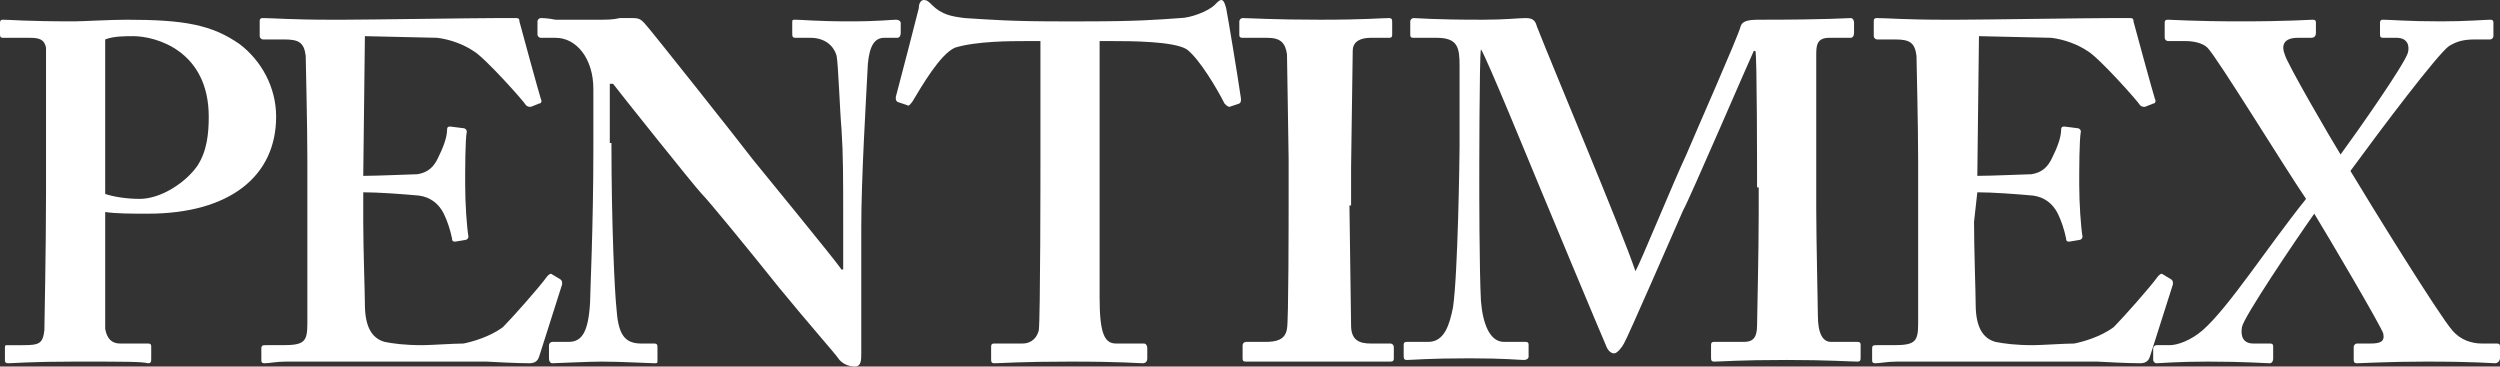
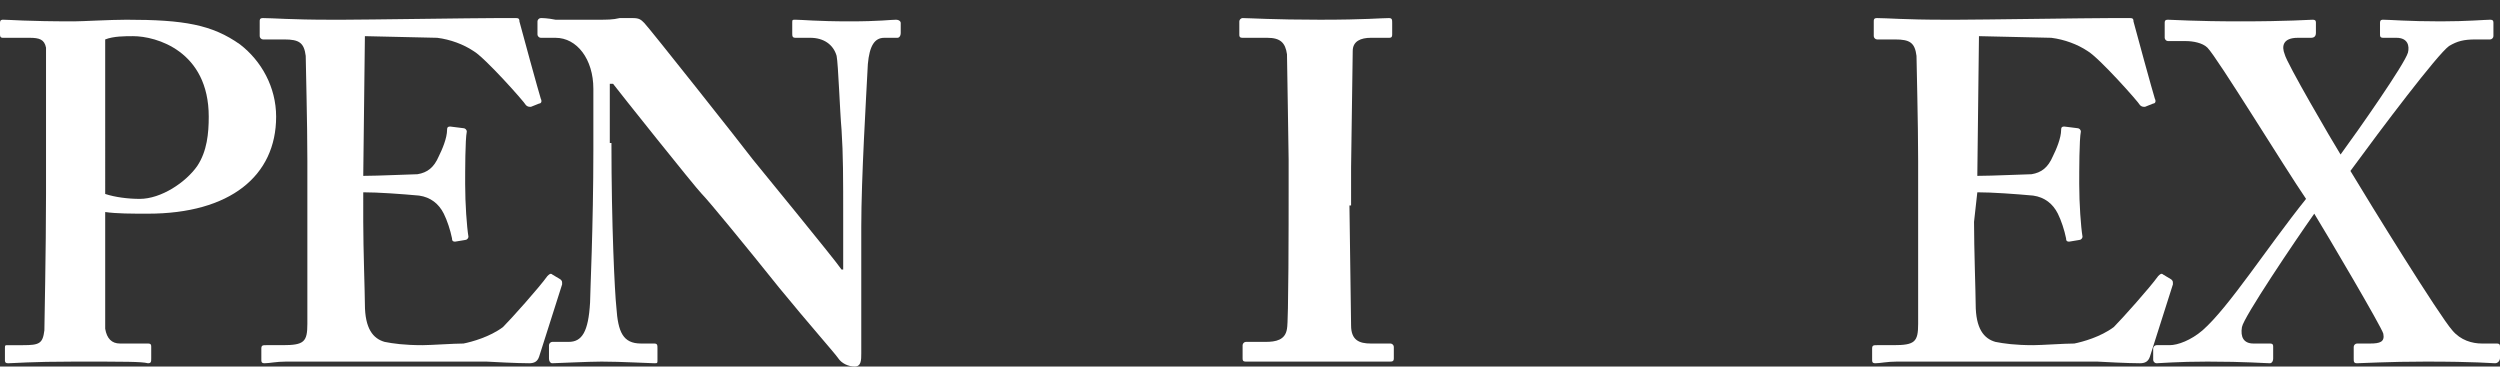
<svg xmlns="http://www.w3.org/2000/svg" version="1.1" id="Layer_1" x="0px" y="0px" viewBox="0 0 152.1 22.3" style="enable-background:new 0 0 152.1 22.3;" xml:space="preserve">
  <rect x="0" y="0" width="152.1" height="22.3" fill="#333333" stroke="none" />
  <style type="text/css">
	.st0{fill:#ffffff;}
</style>
  <g>
    <path class="st0" d="M2.8,8.3c0-1.9,0-5,0-5.4c-0.1-0.5-0.4-0.6-1-0.6H0.2C0.1,2.3,0,2.3,0,2.1V1.4c0-0.2,0.1-0.2,0.2-0.2   c0.4,0,1.4,0.1,4.3,0.1c0.5,0,2.2-0.1,3.2-0.1c3.5,0,5.2,0.3,6.9,1.5c1.3,1,2.2,2.6,2.2,4.4c0,3.6-2.8,5.9-7.8,5.9   c-1,0-1.9,0-2.6-0.1v1.3c0,1.4,0,5.4,0,5.8c0.1,0.6,0.4,0.9,0.9,0.9H9c0.2,0,0.2,0.1,0.2,0.2v0.7c0,0.2,0,0.3-0.2,0.3   C8.6,22,7.7,22,4.5,22c-2.6,0-3.7,0.1-4,0.1c-0.2,0-0.2-0.1-0.2-0.2v-0.7c0-0.2,0-0.2,0.2-0.2h0.9c1,0,1.2-0.1,1.3-0.9   c0-0.3,0.1-4.9,0.1-8.3V8.3z M6.4,11.8C7,12,7.8,12.1,8.5,12.1c1.3,0,2.8-1,3.5-2c0.6-0.9,0.7-2,0.7-3c0-4-3.2-4.9-4.6-4.9   c-0.5,0-1.2,0-1.7,0.2V11.8z" />
    <path class="st0" d="M22.1,13.5c0,1.6,0.1,4.4,0.1,5c0,1.5,0.5,2.1,1.2,2.3c0.5,0.1,1.2,0.2,2.3,0.2c0.5,0,1.9-0.1,2.5-0.1   c0.5-0.1,1.6-0.4,2.4-1c0.5-0.5,2.2-2.4,2.7-3.1c0.1-0.1,0.2-0.2,0.3-0.1l0.5,0.3c0.1,0.1,0.1,0.1,0.1,0.3l-1.4,4.4   c-0.1,0.3-0.3,0.4-0.6,0.4c-0.1,0-0.8,0-2.6-0.1c-1.8,0-4.9,0-9.7,0c-1.1,0-1.9,0-2.5,0c-0.6,0-1,0.1-1.3,0.1   c-0.2,0-0.2-0.1-0.2-0.2v-0.7c0-0.2,0.1-0.2,0.3-0.2h1c1.3,0,1.5-0.2,1.5-1.3v-7V9.8c0-2.4-0.1-6-0.1-6.4c-0.1-0.8-0.4-1-1.3-1H16   c-0.1,0-0.2-0.1-0.2-0.2V1.3c0-0.1,0-0.2,0.2-0.2c0.6,0,1.7,0.1,4.1,0.1h0.8c1.3,0,8-0.1,9.3-0.1c0.5,0,1,0,1.2,0s0.2,0.1,0.2,0.2   c0.1,0.4,1.2,4.4,1.3,4.7c0.1,0.2,0,0.3-0.1,0.3l-0.5,0.2c-0.1,0-0.2,0-0.3-0.1c-0.1-0.2-2.5-2.9-3.2-3.3c-0.6-0.4-1.4-0.7-2.2-0.8   l-4.4-0.1l-0.1,8.5c0.9,0,3-0.1,3.3-0.1c0.6-0.1,1-0.4,1.3-1.1c0.2-0.4,0.5-1.1,0.5-1.6c0-0.2,0.1-0.2,0.2-0.2l0.8,0.1   c0.1,0,0.2,0.1,0.2,0.2c-0.1,0.5-0.1,2.4-0.1,3.2c0,1.2,0.1,2.6,0.2,3.2c0,0.1-0.1,0.2-0.2,0.2l-0.6,0.1c-0.1,0-0.2,0-0.2-0.2   c-0.1-0.5-0.3-1.1-0.5-1.5c-0.3-0.6-0.8-1-1.5-1.1c-1.1-0.1-2.5-0.2-3.4-0.2L22.1,13.5z" />
    <path class="st0" d="M37.2,8.7c0,5,0.2,9.1,0.3,10c0.1,1.5,0.4,2.2,1.5,2.2h0.8c0.2,0,0.2,0.1,0.2,0.3v0.7c0,0.2,0,0.2-0.2,0.2   c-0.3,0-2-0.1-3.2-0.1c-0.8,0-2.8,0.1-3,0.1c-0.1,0-0.2-0.1-0.2-0.3V21c0-0.1,0.1-0.2,0.2-0.2h1c0.8,0,1.2-0.6,1.3-2.4   c0-0.5,0.2-4.6,0.2-9.3V5.4c0-1.8-1-3.1-2.3-3.1h-0.9c-0.1,0-0.2-0.1-0.2-0.2V1.3c0-0.1,0.1-0.2,0.2-0.2c0.1,0,0.4,0,0.9,0.1   c0.5,0,1.3,0,2.6,0c0.5,0,0.9,0,1.3-0.1c0.4,0,0.6,0,0.8,0c0.4,0,0.5,0.1,0.7,0.3c0.3,0.3,6,7.5,6.6,8.3c0.4,0.5,5,6.1,5.4,6.7h0.1   v-3c0-2.6,0-4-0.1-5.5c-0.1-1.1-0.2-4-0.3-4.5c-0.2-0.7-0.8-1.1-1.6-1.1h-0.9c-0.2,0-0.2-0.1-0.2-0.3V1.4c0-0.2,0-0.2,0.2-0.2   c0.4,0,1.3,0.1,3.3,0.1c1.8,0,2.5-0.1,2.8-0.1c0.2,0,0.3,0.1,0.3,0.2V2c0,0.2-0.1,0.3-0.2,0.3h-0.8c-0.6,0-0.9,0.5-1,1.6   c-0.1,2-0.4,6.9-0.4,9.9v7.7c0,0.4,0,0.8-0.4,0.8c-0.4,0-0.8-0.2-1-0.5c-0.2-0.3-1.8-2.1-3.6-4.3c-2-2.5-4.3-5.3-4.7-5.7   c-0.4-0.4-5.1-6.3-5.4-6.7h-0.2V8.7z" />
-     <path class="st0" d="M63.2,2.5h-0.8c-0.9,0-3,0-4.3,0.4c-0.9,0.4-2,2.3-2.6,3.3c-0.1,0.1-0.2,0.3-0.3,0.2l-0.6-0.2   c-0.1-0.1-0.1-0.1-0.1-0.3c0.3-1.1,1.3-5,1.4-5.4C55.9,0.1,56.1,0,56.2,0c0.2,0,0.3,0.1,0.5,0.3c0.6,0.6,1.2,0.7,2,0.8   c1.6,0.1,2.8,0.2,5.7,0.2h1.6c3.2,0,4.4-0.1,5.8-0.2c0.6,0,1.7-0.4,2.1-0.8C74.1,0.1,74.2,0,74.3,0s0.2,0.1,0.3,0.5   C74.7,1,75.3,4.6,75.5,6c0,0.2,0,0.2-0.1,0.3l-0.6,0.2c-0.1,0-0.2-0.1-0.3-0.2c-0.4-0.8-1.5-2.7-2.3-3.3c-0.8-0.5-3.5-0.5-4.5-0.5   h-0.8v15.6c0,2.2,0.3,2.8,1,2.8h1.7c0.1,0,0.2,0.1,0.2,0.3v0.6c0,0.2-0.1,0.3-0.3,0.3c-0.3,0-1.2-0.1-4.4-0.1c-3,0-4.2,0.1-4.6,0.1   c-0.2,0-0.2-0.1-0.2-0.3v-0.7c0-0.2,0.1-0.2,0.2-0.2h1.7c0.6,0,0.9-0.4,1-0.8c0.1-0.8,0.1-9.7,0.1-10.3V2.5z" />
    <path class="st0" d="M82.1,12.5c0,0.3,0.1,7,0.1,7.3c0,0.9,0.5,1.1,1.2,1.1h1.2c0.1,0,0.2,0.1,0.2,0.2v0.7c0,0.2-0.1,0.2-0.3,0.2   C84.2,22,83,22,80.3,22C77.3,22,76,22,75.8,22c-0.2,0-0.2-0.1-0.2-0.2V21c0-0.1,0.1-0.2,0.2-0.2h1.2c0.6,0,1.2-0.1,1.3-0.8   c0.1-0.4,0.1-6.7,0.1-8.3v-2c0-0.7-0.1-6-0.1-6.4c-0.1-0.7-0.4-1-1.2-1h-1.5c-0.2,0-0.2-0.1-0.2-0.2V1.3c0-0.1,0.1-0.2,0.2-0.2   c0.4,0,1.9,0.1,4.7,0.1c2.8,0,3.7-0.1,4.2-0.1c0.2,0,0.2,0.1,0.2,0.3v0.7c0,0.2-0.1,0.2-0.2,0.2h-1.1c-0.6,0-1.1,0.2-1.1,0.8   c0,0.3-0.1,6.7-0.1,7.1V12.5z" />
-     <path class="st0" d="M106.9,11.4c0-0.9,0-8.1-0.1-8.3h-0.1c-0.2,0.4-3.9,9-4.3,9.7c-0.4,0.9-3.4,7.8-3.6,8.1   c-0.1,0.2-0.4,0.6-0.6,0.6c-0.2,0-0.4-0.2-0.5-0.5c-0.1-0.2-3.9-9.3-4.1-9.8C93.1,10,90.4,3.4,90.1,3c-0.1,0.4-0.1,7.8-0.1,8.1   c0,0.4,0,5.3,0.1,7.2c0.1,1.3,0.5,2.5,1.4,2.5h1.3c0.2,0,0.2,0.1,0.2,0.2v0.7c0,0.1-0.1,0.2-0.3,0.2c-0.3,0-1.1-0.1-3.3-0.1   c-2.5,0-3.5,0.1-3.8,0.1c-0.2,0-0.2-0.1-0.2-0.3V21c0-0.1,0-0.2,0.2-0.2h1.3c1,0,1.3-1.1,1.5-2.1c0.3-2,0.4-9.2,0.4-9.8V4   c0-1.1-0.1-1.7-1.4-1.7H86c-0.2,0-0.2-0.1-0.2-0.2V1.3c0-0.1,0.1-0.2,0.2-0.2c0.3,0,1.1,0.1,4.2,0.1c1.4,0,2.2-0.1,2.6-0.1   c0.4,0,0.6,0.1,0.7,0.5c1.1,2.8,5.2,12.5,6,14.9c0.3-0.5,2.3-5.4,3.1-7.1c0.5-1.2,3.2-7.3,3.3-7.8c0.1-0.3,0.4-0.4,1.1-0.4   c4.3,0,5.3-0.1,5.6-0.1c0.1,0,0.2,0.1,0.2,0.3V2c0,0.2-0.1,0.3-0.2,0.3h-1.3c-0.8,0-0.8,0.5-0.8,1.1c0,0.6,0,6.5,0,7.3v2   c0,1.8,0.1,6,0.1,6.5c0,1.1,0.3,1.6,0.8,1.6h1.6c0.2,0,0.2,0.1,0.2,0.2v0.7c0,0.2,0,0.3-0.2,0.3c-0.4,0-1.8-0.1-4.3-0.1   c-2.9,0-4,0.1-4.4,0.1c-0.2,0-0.2-0.1-0.2-0.3v-0.7c0-0.2,0.1-0.2,0.2-0.2h1.8c0.5,0,0.8-0.2,0.8-1c0-0.3,0.1-4.5,0.1-6.8V11.4z" />
    <path class="st0" d="M120.1,13.5c0,1.6,0.1,4.4,0.1,5c0,1.5,0.5,2.1,1.2,2.3c0.5,0.1,1.2,0.2,2.3,0.2c0.5,0,1.9-0.1,2.5-0.1   c0.5-0.1,1.6-0.4,2.4-1c0.5-0.5,2.2-2.4,2.7-3.1c0.1-0.1,0.2-0.2,0.3-0.1l0.5,0.3c0.1,0.1,0.1,0.1,0.1,0.3l-1.4,4.4   c-0.1,0.3-0.3,0.4-0.6,0.4c-0.1,0-0.8,0-2.6-0.1c-1.8,0-4.9,0-9.7,0c-1.1,0-1.9,0-2.5,0c-0.6,0-1,0.1-1.3,0.1   c-0.2,0-0.2-0.1-0.2-0.2v-0.7c0-0.2,0.1-0.2,0.3-0.2h1c1.3,0,1.5-0.2,1.5-1.3v-7V9.8c0-2.4-0.1-6-0.1-6.4c-0.1-0.8-0.4-1-1.3-1   h-1.1c-0.1,0-0.2-0.1-0.2-0.2V1.3c0-0.1,0-0.2,0.2-0.2c0.6,0,1.7,0.1,4.1,0.1h0.8c1.3,0,8-0.1,9.3-0.1c0.5,0,1,0,1.2,0   s0.2,0.1,0.2,0.2c0.1,0.4,1.2,4.4,1.3,4.7c0.1,0.2,0,0.3-0.1,0.3l-0.5,0.2c-0.1,0-0.2,0-0.3-0.1c-0.1-0.2-2.5-2.9-3.2-3.3   c-0.6-0.4-1.4-0.7-2.2-0.8l-4.4-0.1l-0.1,8.5c0.9,0,3-0.1,3.3-0.1c0.6-0.1,1-0.4,1.3-1.1c0.2-0.4,0.5-1.1,0.5-1.6   c0-0.2,0.1-0.2,0.2-0.2l0.8,0.1c0.1,0,0.2,0.1,0.2,0.2c-0.1,0.5-0.1,2.4-0.1,3.2c0,1.2,0.1,2.6,0.2,3.2c0,0.1-0.1,0.2-0.2,0.2   l-0.6,0.1c-0.1,0-0.2,0-0.2-0.2c-0.1-0.5-0.3-1.1-0.5-1.5c-0.3-0.6-0.8-1-1.5-1.1c-1.1-0.1-2.5-0.2-3.4-0.2L120.1,13.5z" />
    <path class="st0" d="M138.3,21.8c0,0.2-0.1,0.3-0.2,0.3c-0.3,0-1.5-0.1-3.8-0.1c-1.8,0-2.9,0.1-3.1,0.1c-0.1,0-0.2-0.1-0.2-0.2   v-0.7c0-0.1,0.1-0.2,0.2-0.2h0.8c0.5,0,1.3-0.3,2-0.9c1.6-1.4,3.9-5,6.3-8c-1.3-1.9-5.4-8.6-6-9.2c-0.3-0.3-0.9-0.4-1.3-0.4h-1.1   c-0.1,0-0.2-0.1-0.2-0.2V1.4c0-0.1,0-0.2,0.2-0.2c0.3,0,1.6,0.1,4.4,0.1c2.9,0,4.2-0.1,4.4-0.1c0.2,0,0.2,0.1,0.2,0.2V2   c0,0.2-0.1,0.3-0.3,0.3h-0.8c-0.9,0-1,0.5-0.8,1c0.1,0.5,2.9,5.3,3.4,6.1c1.1-1.5,3.9-5.5,4.1-6.2c0.1-0.4,0-0.9-0.7-0.9H145   c-0.2,0-0.2-0.1-0.2-0.2V1.4c0-0.2,0.1-0.2,0.2-0.2c0.4,0,1.5,0.1,3.5,0.1c1.6,0,2.7-0.1,3-0.1c0.2,0,0.2,0.1,0.2,0.2v0.8   c0,0.1-0.1,0.2-0.2,0.2h-0.9c-0.7,0-1.1,0.1-1.6,0.4c-0.7,0.5-4.1,5-6,7.6c1.2,2,5.4,8.8,6.2,9.7c0.5,0.6,1.2,0.8,1.8,0.8h0.9   c0.2,0,0.2,0.1,0.2,0.2v0.7c0,0.1-0.1,0.3-0.3,0.3c-0.2,0-1.2-0.1-4.2-0.1c-2.3,0-3.9,0.1-4.2,0.1c-0.2,0-0.2-0.1-0.2-0.3v-0.7   c0-0.1,0.1-0.2,0.2-0.2h0.8c0.6,0,0.9-0.1,0.8-0.6c-0.1-0.4-3.4-6-4.2-7.3c-1.2,1.7-4.3,6.3-4.4,6.9c-0.1,0.6,0.1,1,0.7,1h1   c0.2,0,0.2,0.1,0.2,0.2V21.8z" />
  </g>
</svg>